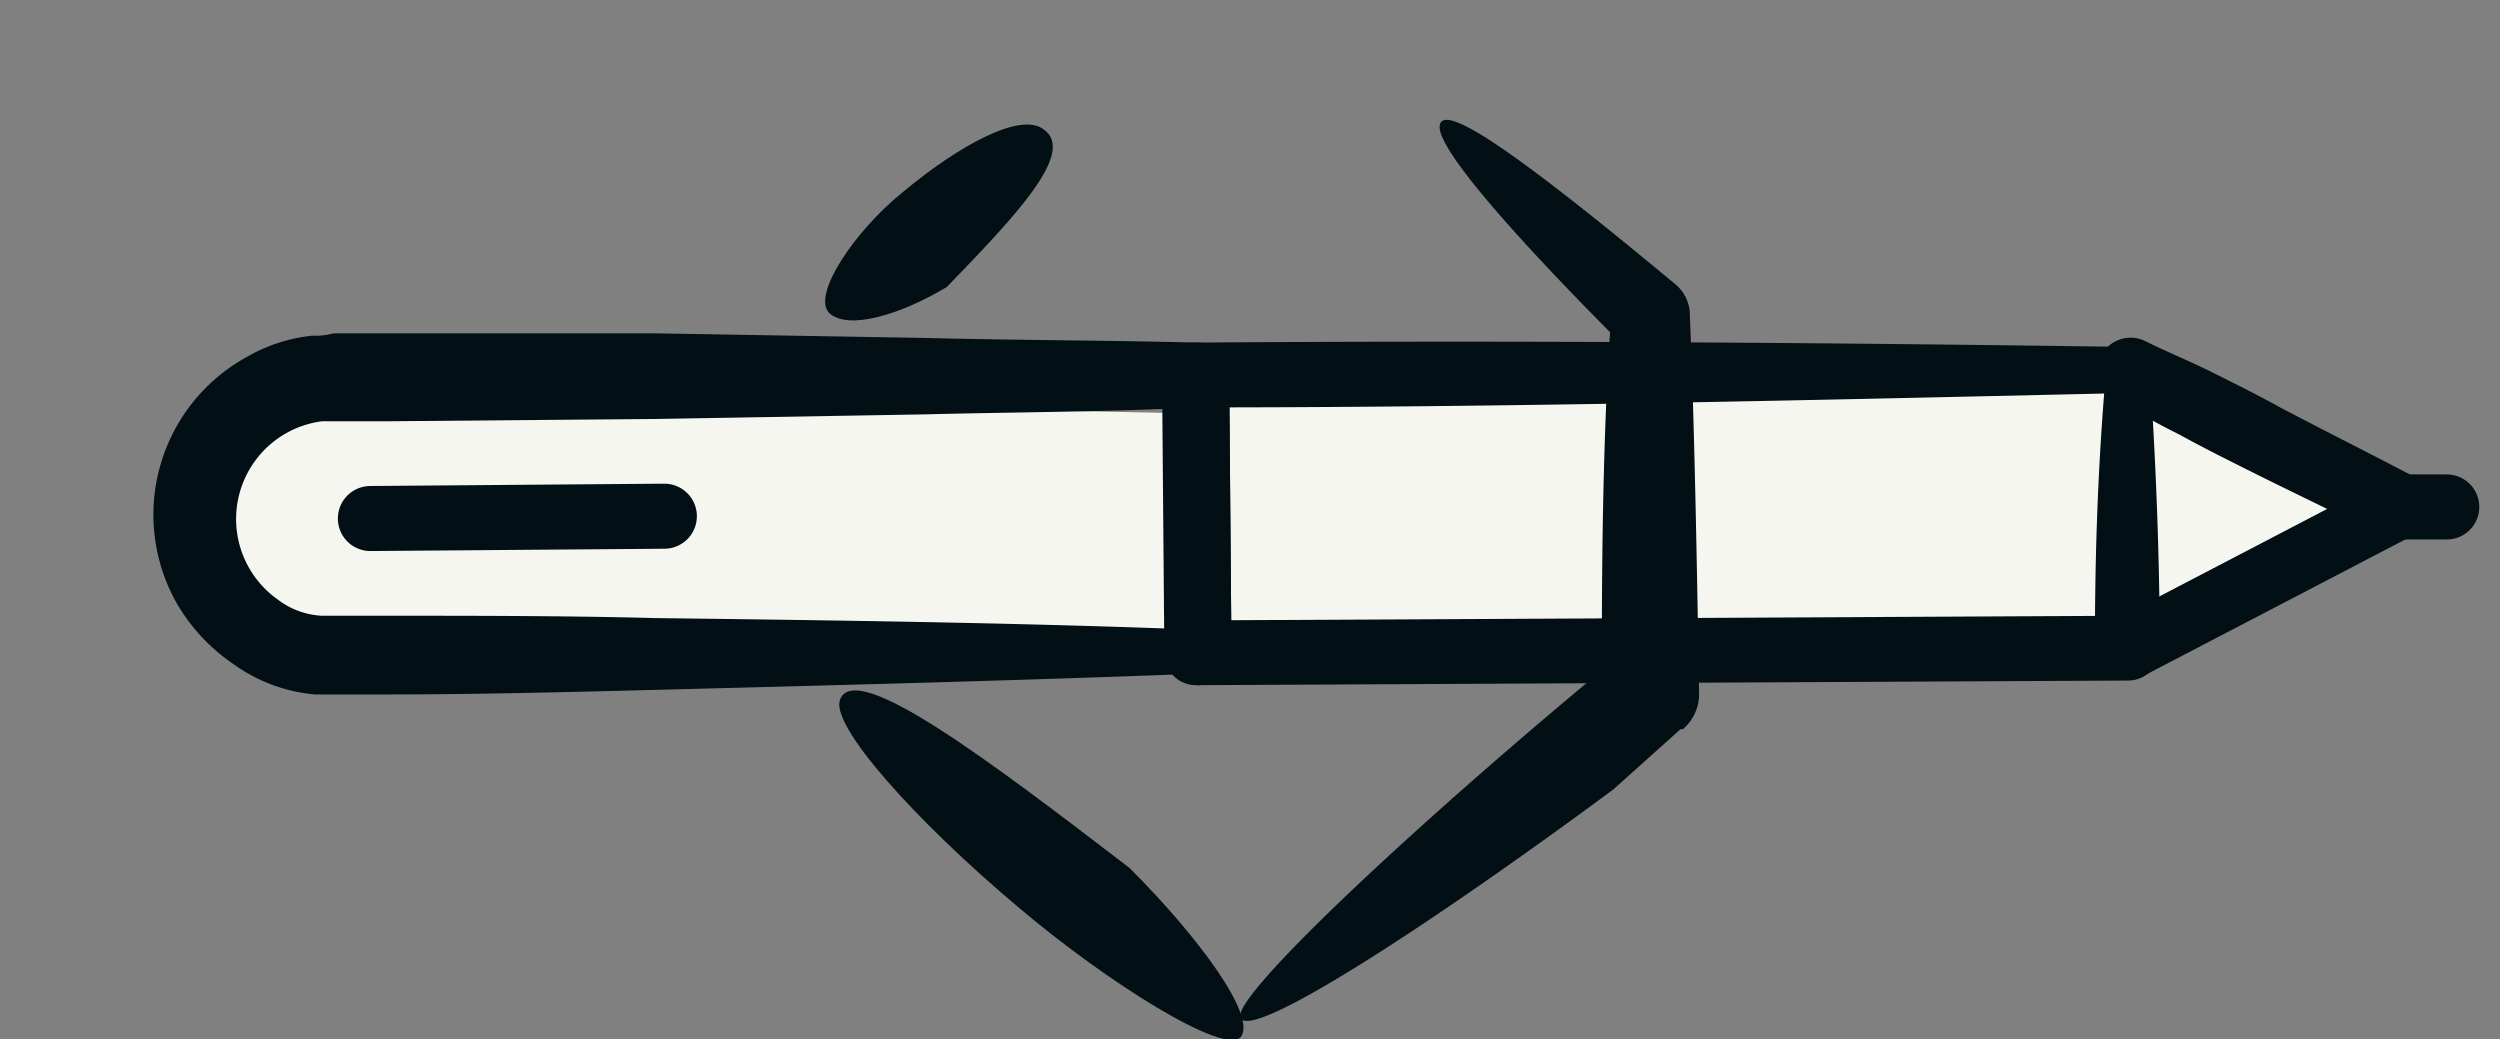
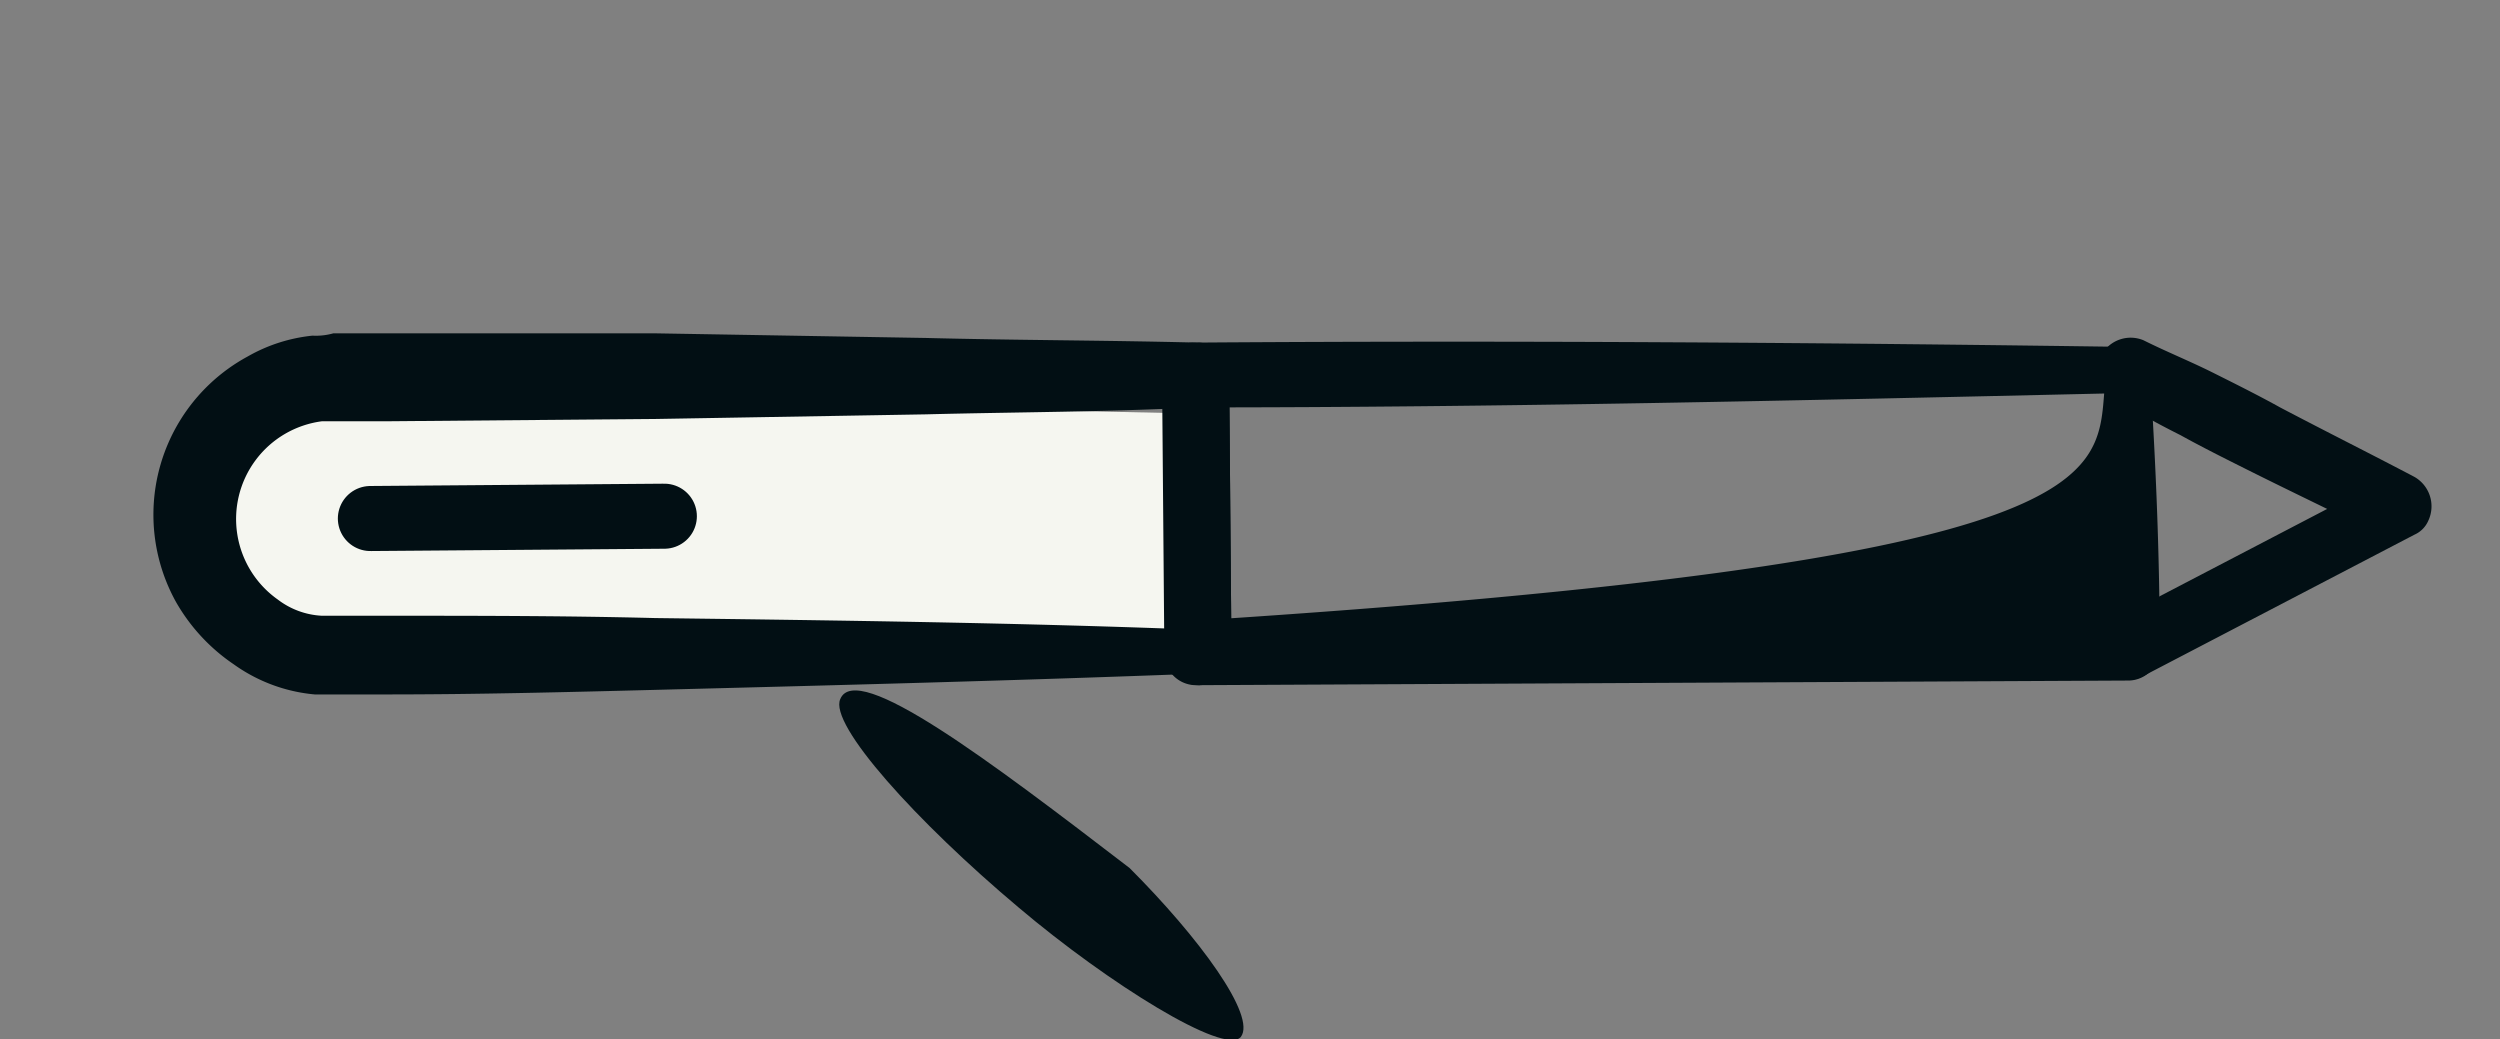
<svg xmlns="http://www.w3.org/2000/svg" viewBox="0 0 108 44.9">
  <rect x="0" y="0" width="108" height="44.9" fill="#808080" stroke="none" />
  <title>robot-hand-tan</title>
  <path d="M51.8,28.2l-37.3.2c-3.3,0-6-1.7-6-3.7h0a9.316,9.316,0,0,1,3.693-7.67L51.8,17.869V28.2" style="fill:#f5f6f0" />
-   <rect x="51.701" y="16.1" width="40.2" height="12" transform="translate(-0.109 0.359) rotate(-0.286)" style="fill:#fff" />
-   <polygon points="51.682 16.349 91.882 16.148 101.707 21.374 91.921 28.1 51.721 28.301 51.682 16.349" style="fill:#f5f6f0" />
  <path d="M51.8,29.1c-7.8.3-15.6.5-23.4.7-3.9.1-7.8.2-11.7.2H13.6a7.091,7.091,0,0,1-3.5-1.3A8.09,8.09,0,0,1,7.6,26a7.773,7.773,0,0,1,3.1-10.6,7.085,7.085,0,0,1,2.8-.9,2.769,2.769,0,0,0,.9-.1H28.3l11.7.2c3.9.1,7.8.1,11.7.2h0a1.367,1.367,0,0,1,1.4,1.4l.1,12a1.4,1.4,0,0,1-2.8,0l-.1-12,1.4,1.4c-3.9.2-7.8.2-11.7.3l-11.7.2-11.7.1H13.9A4.259,4.259,0,0,0,12,25.9a3.41,3.41,0,0,0,1.9.7h2.7c3.9,0,7.8,0,11.7.1,7.8.1,15.6.2,23.4.5a.896.896,0,0,1,.9.9A.915.915,0,0,1,51.8,29.1Z" style="fill:#020f14" />
-   <path d="M92.8,15c.3,4.2.5,8.7.5,13a1.367,1.367,0,0,1-1.4,1.4l-40.2.2a1.367,1.367,0,0,1-1.4-1.4h0l-.1-12a1.367,1.367,0,0,1,1.4-1.4C65.4,14.7,79.2,14.8,92.8,15Zm-1.9,2c-13.2.3-26.1.6-39.2.6l1.4-1.4.1,12-1.4-1.4L92,26.6,90.5,28C90.5,24.3,90.6,20.8,90.9,17Z" style="fill:#020f14" />
+   <path d="M92.8,15c.3,4.2.5,8.7.5,13a1.367,1.367,0,0,1-1.4,1.4l-40.2.2a1.367,1.367,0,0,1-1.4-1.4h0l-.1-12a1.367,1.367,0,0,1,1.4-1.4C65.4,14.7,79.2,14.8,92.8,15Zm-1.9,2c-13.2.3-26.1.6-39.2.6l1.4-1.4.1,12-1.4-1.4C90.5,24.3,90.6,20.8,90.9,17Z" style="fill:#020f14" />
  <path d="M91.3,26.8,103,20.7v2.5c-2-1-3.9-1.9-5.9-2.9-1-.5-2-1-2.9-1.5-1-.5-1.9-1-2.9-1.6a1.342,1.342,0,0,1-.5-1.9,1.443,1.443,0,0,1,1.8-.6c1,.5,2,.9,3,1.4s2,1,2.9,1.5c1.9,1,3.9,2,5.8,3h0a1.463,1.463,0,0,1,.6,1.9,1.167,1.167,0,0,1-.6.6L92.6,29.2a1.375,1.375,0,0,1-1.9-.6,1.267,1.267,0,0,1,.6-1.8Z" style="fill:#020f14" />
-   <line x1="103.6" y1="21.9" x2="105.7" y2="21.9" style="fill:none;stroke:#020f14;stroke-linecap:round;stroke-linejoin:round;stroke-width:2.81px" />
  <line x1="16" y1="22.4" x2="28.7" y2="22.3" style="fill:none;stroke:#020f14;stroke-linecap:round;stroke-linejoin:round;stroke-width:2.81px" />
-   <path d="M40.9,12.4c-2,1.2-4.3,1.9-5.1,1.1-.7-.8,1.1-3.5,3.2-5.2,2.4-2,5.1-3.5,6.1-2.7C46.5,6.6,43.8,9.4,40.9,12.4Z" style="fill:#020f14" />
  <path d="M48.8,37.5c3,3,5.5,6.4,4.8,7.3-.7.8-5.7-2.3-9.6-5.6-4.4-3.7-8.2-7.9-7.7-9C37,28.5,42.8,32.9,48.8,37.5Z" style="fill:#020f14" />
-   <path d="M69.7,34.1C62,39.8,54.2,44.9,53.6,44c-.6-.8,8-8.8,16.4-15.7L69.2,30V27.9c0-5.1.1-10.1.4-14.2l.6,1.3c-5-5-8.2-8.7-8-9.6.2-1.1,4.3,2,10.2,6.9a1.743,1.743,0,0,1,.6,1.2v.1c.2,4.7.3,10.4.4,16.3a1.99,1.99,0,0,1-.7,1.6h-.1Z" style="fill:#020f14" />
</svg>